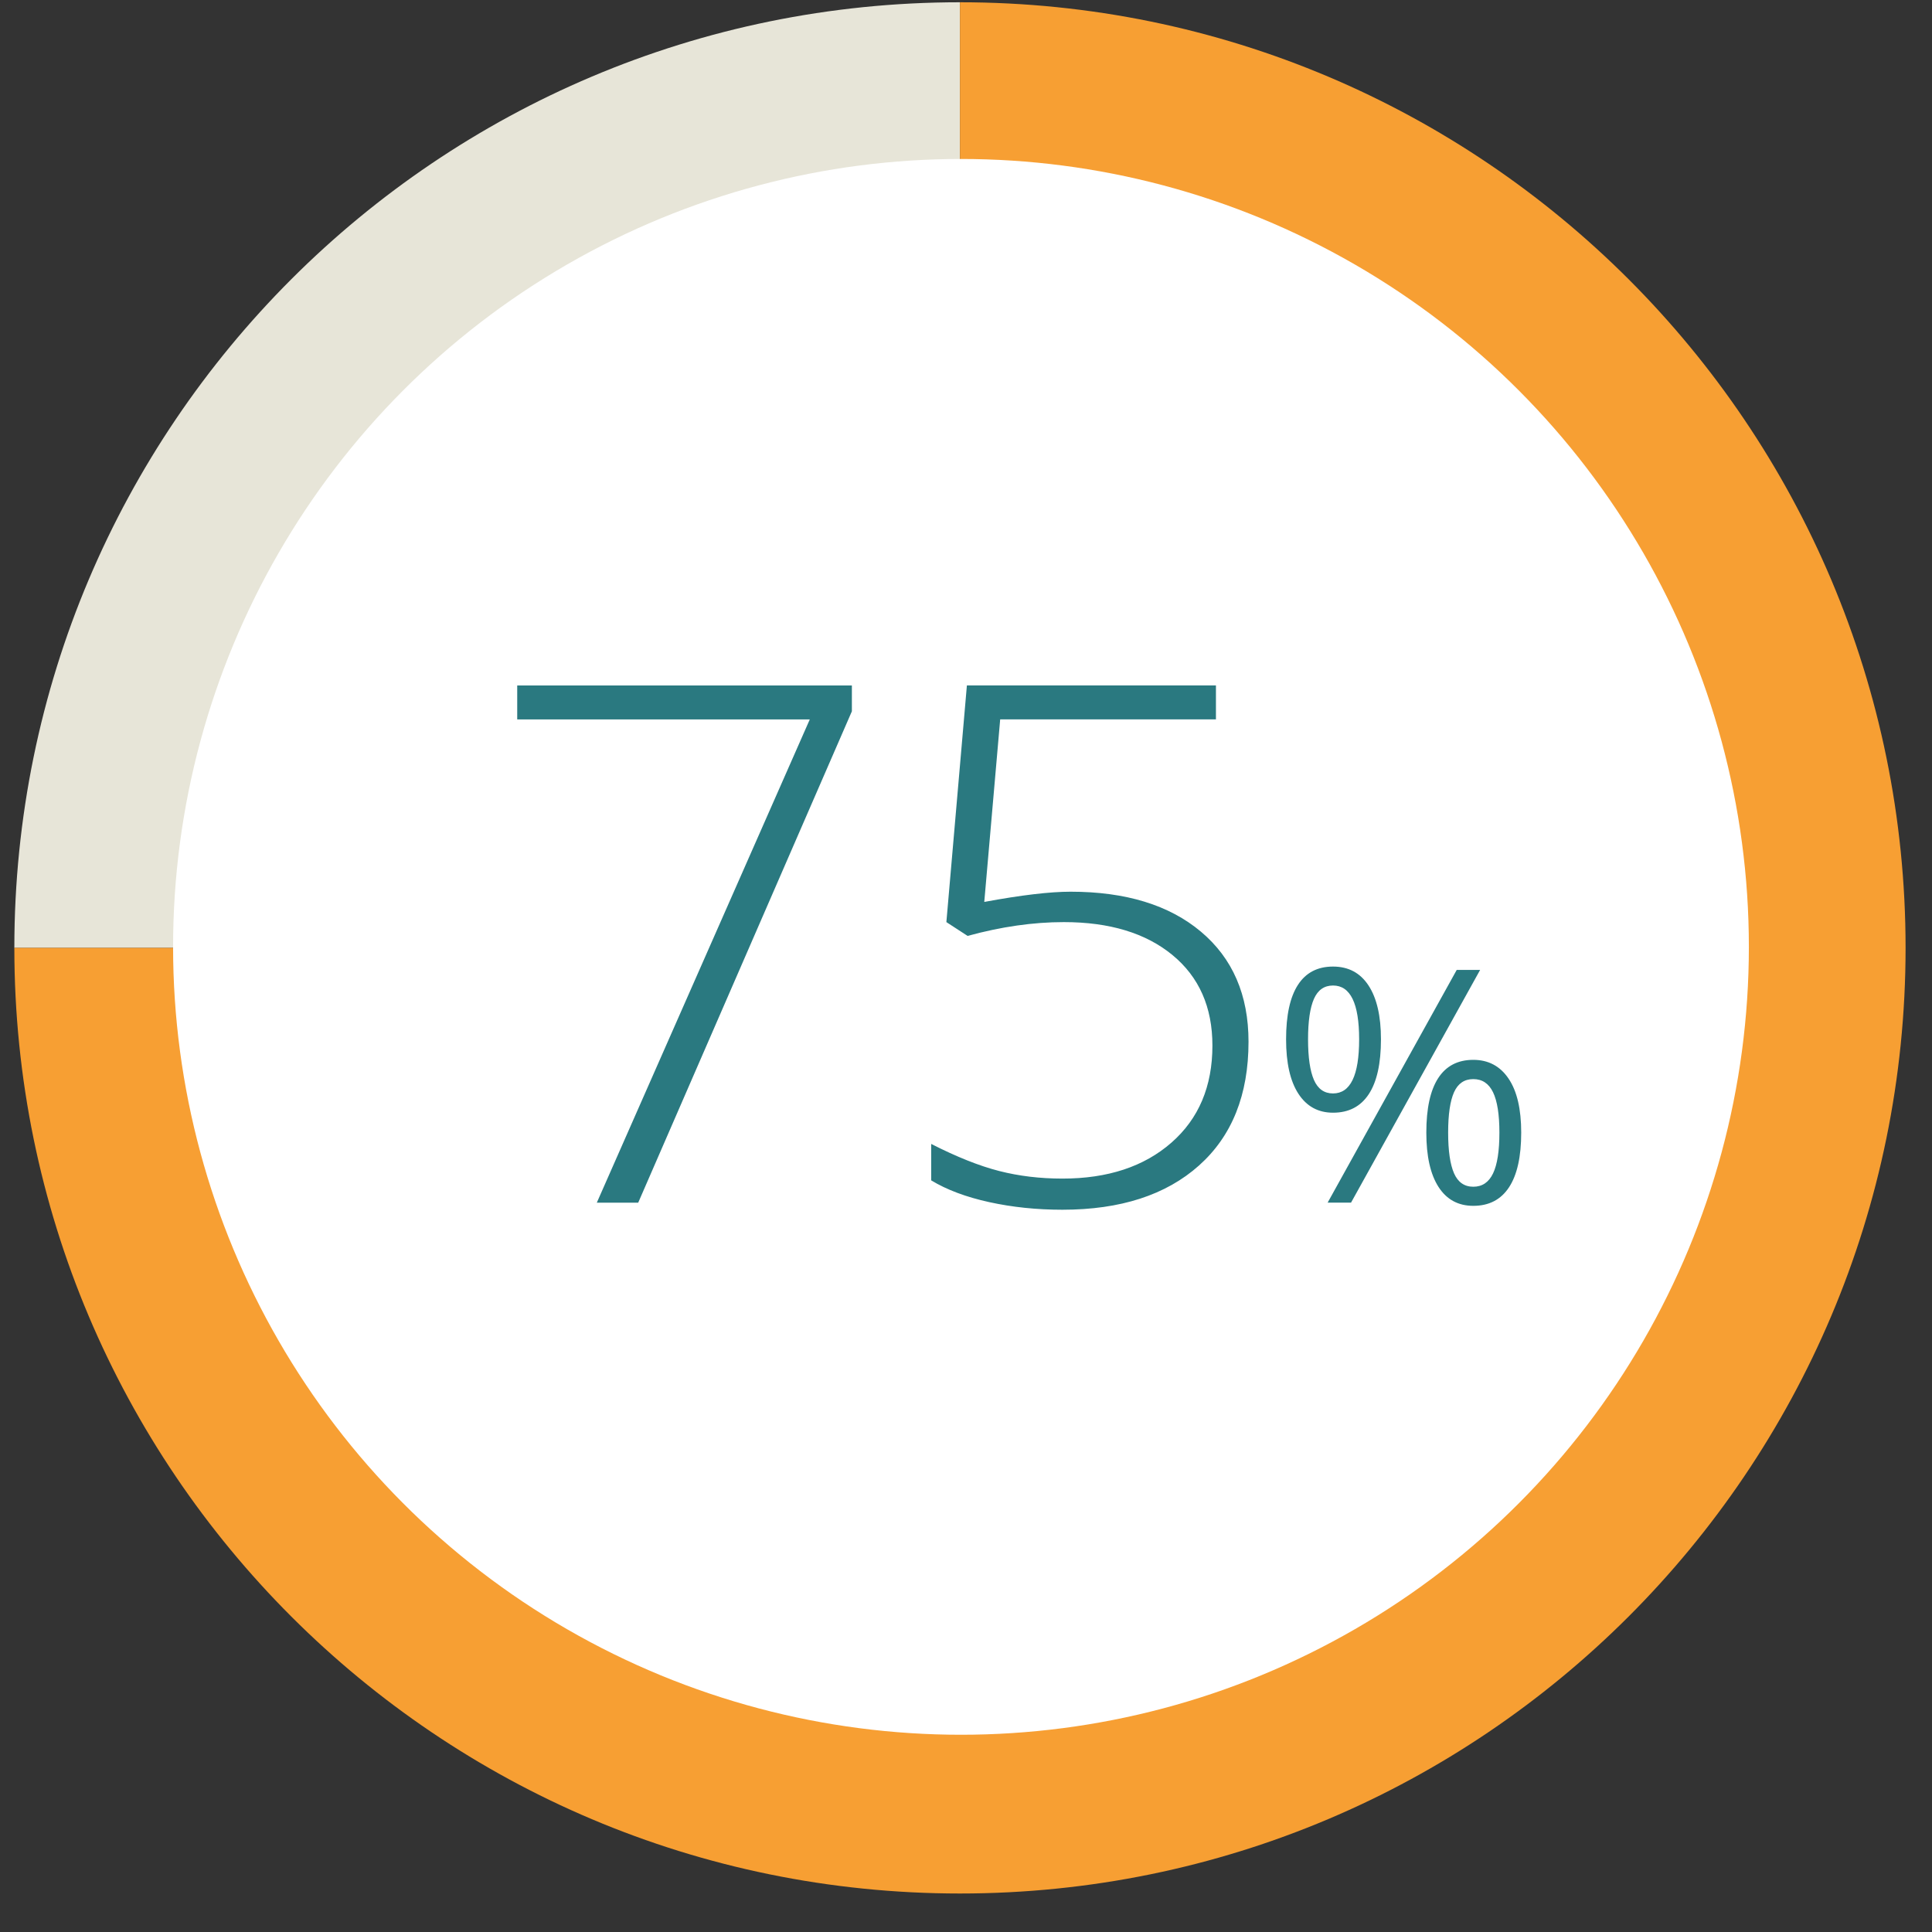
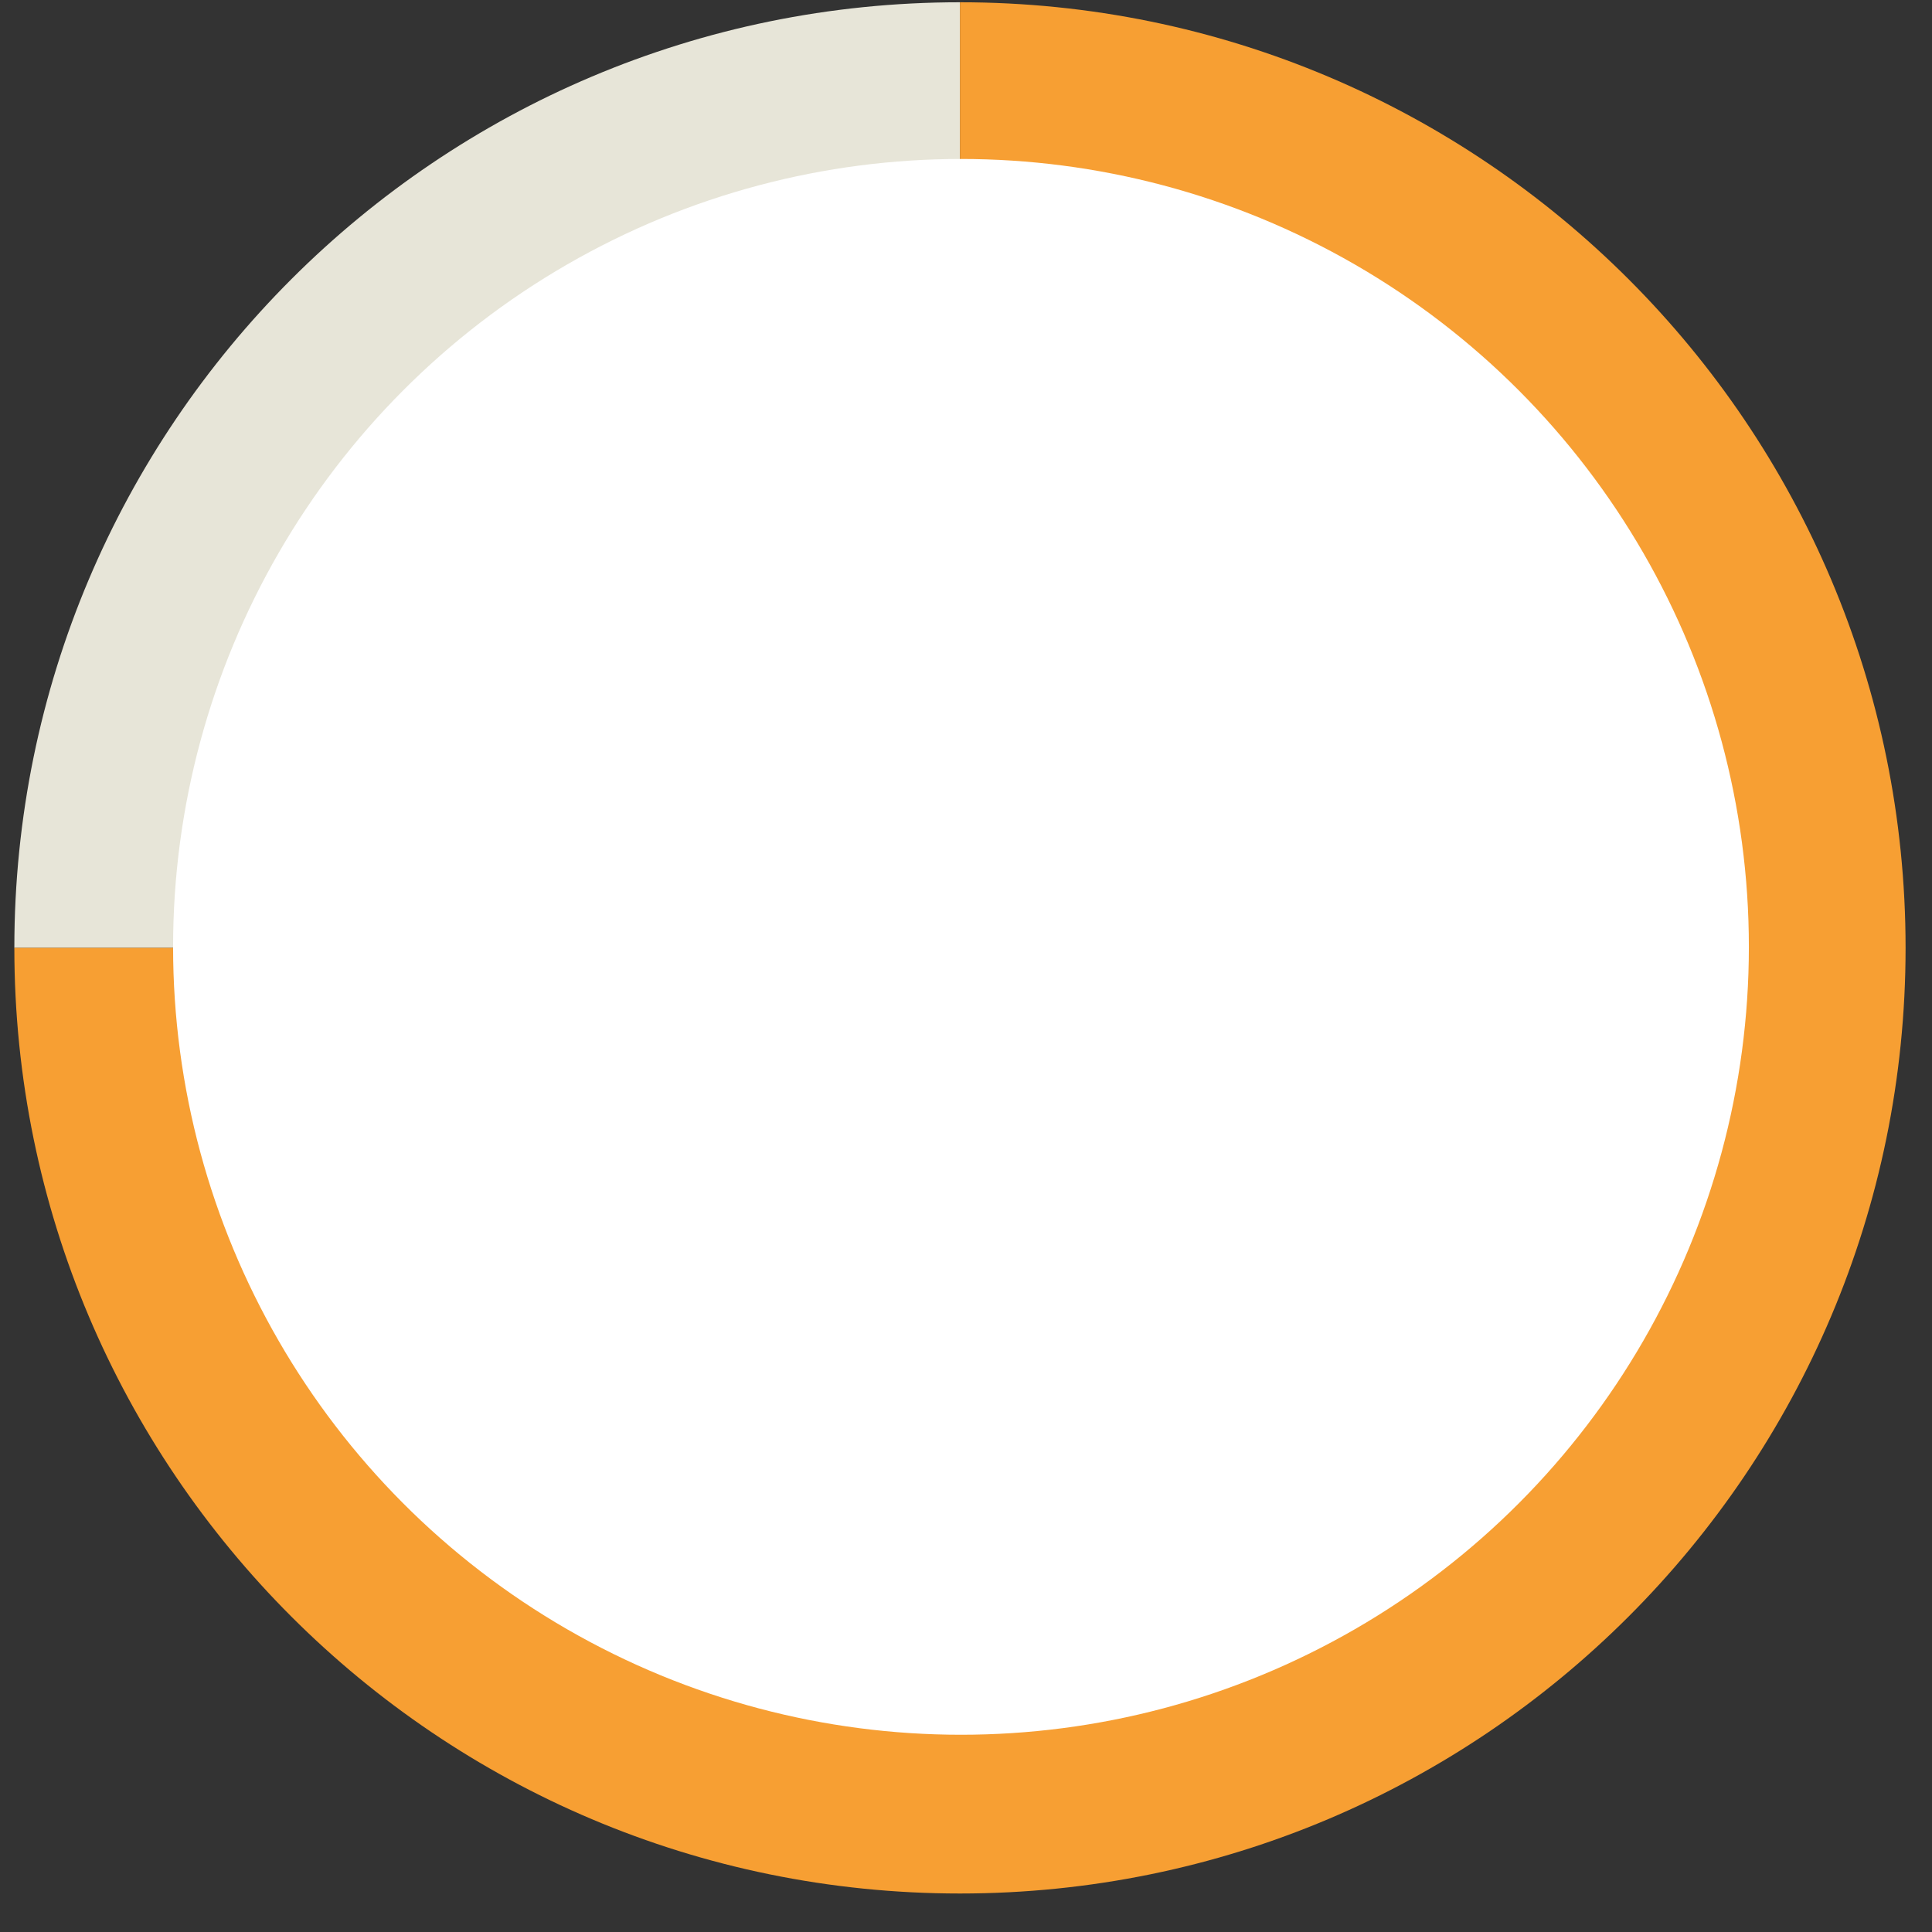
<svg xmlns="http://www.w3.org/2000/svg" viewBox="0 0 160 160">
  <rect x="0" y="0" width="160" height="160" fill="#333333" stroke="none" />
  <path fill="#E7E5D8" d="M79.5 78.5H1.188C1.188 35.249 36.25.188 79.5.188V78.5z" />
  <path fill="#F79F33" d="M79.5 78.5V.188c43.251 0 78.312 35.062 78.312 78.312S122.75 156.812 79.5 156.812 1.188 121.751 1.188 78.5H79.5z" />
  <circle fill="#FFF" cx="79.584" cy="78.415" r="65.25" />
-   <path fill="none" d="M36.002 53.999h95v59h-95z" />
-   <path d="M49.426 99.599l17.637-40.02H42.834v-2.812h27.715v2.139L52.854 99.599h-3.428zm39.235-25.752c4.57 0 8.169 1.104 10.796 3.311s3.94 5.244 3.94 9.111c0 4.395-1.367 7.812-4.102 10.254-2.735 2.441-6.504 3.662-11.309 3.662-2.129 0-4.15-.21-6.064-.63-1.915-.42-3.516-1.021-4.805-1.802v-3.018c2.109 1.074 3.984 1.821 5.625 2.241s3.388.63 5.244.63c3.75 0 6.757-.991 9.023-2.974 2.266-1.982 3.398-4.663 3.398-8.042 0-3.184-1.104-5.684-3.311-7.5-2.208-1.816-5.205-2.725-8.994-2.725-2.539 0-5.196.381-7.969 1.143l-1.758-1.143 1.699-19.6h20.625v2.812H82.831l-1.318 15.117c3.047-.564 5.429-.847 7.148-.847zM114.365 86.072c0 2.004-.336 3.518-1.009 4.542-.672 1.023-1.659 1.535-2.96 1.535-1.23 0-2.186-.522-2.867-1.568s-1.021-2.549-1.021-4.509c0-1.995.327-3.498.982-4.509.654-1.011 1.623-1.516 2.906-1.516 1.275 0 2.255.522 2.94 1.568s1.029 2.532 1.029 4.457zm-6.038 0c0 1.494.163 2.615.487 3.362.326.747.854 1.12 1.582 1.12 1.441 0 2.162-1.494 2.162-4.482 0-2.971-.721-4.456-2.162-4.456-.729 0-1.256.369-1.582 1.107-.324.739-.487 1.855-.487 3.349zm14.251-5.748l-10.691 19.274h-1.938l10.691-19.274h1.938zm3.402 13.474c0 1.995-.337 3.505-1.009 4.528-.673 1.024-1.659 1.536-2.96 1.536-1.248 0-2.208-.522-2.881-1.568-.672-1.046-1.008-2.545-1.008-4.496 0-1.995.326-3.498.981-4.509s1.624-1.517 2.907-1.517c1.248 0 2.222.517 2.92 1.55.701 1.032 1.05 2.525 1.05 4.476zm-6.051 0c0 1.503.163 2.626.487 3.368.326.743.857 1.114 1.596 1.114s1.283-.367 1.635-1.101c.352-.734.527-1.861.527-3.382 0-1.503-.176-2.617-.527-3.342-.352-.726-.896-1.088-1.635-1.088s-1.27.362-1.596 1.088c-.324.726-.487 1.84-.487 3.343z" fill="#2A7980" />
</svg>